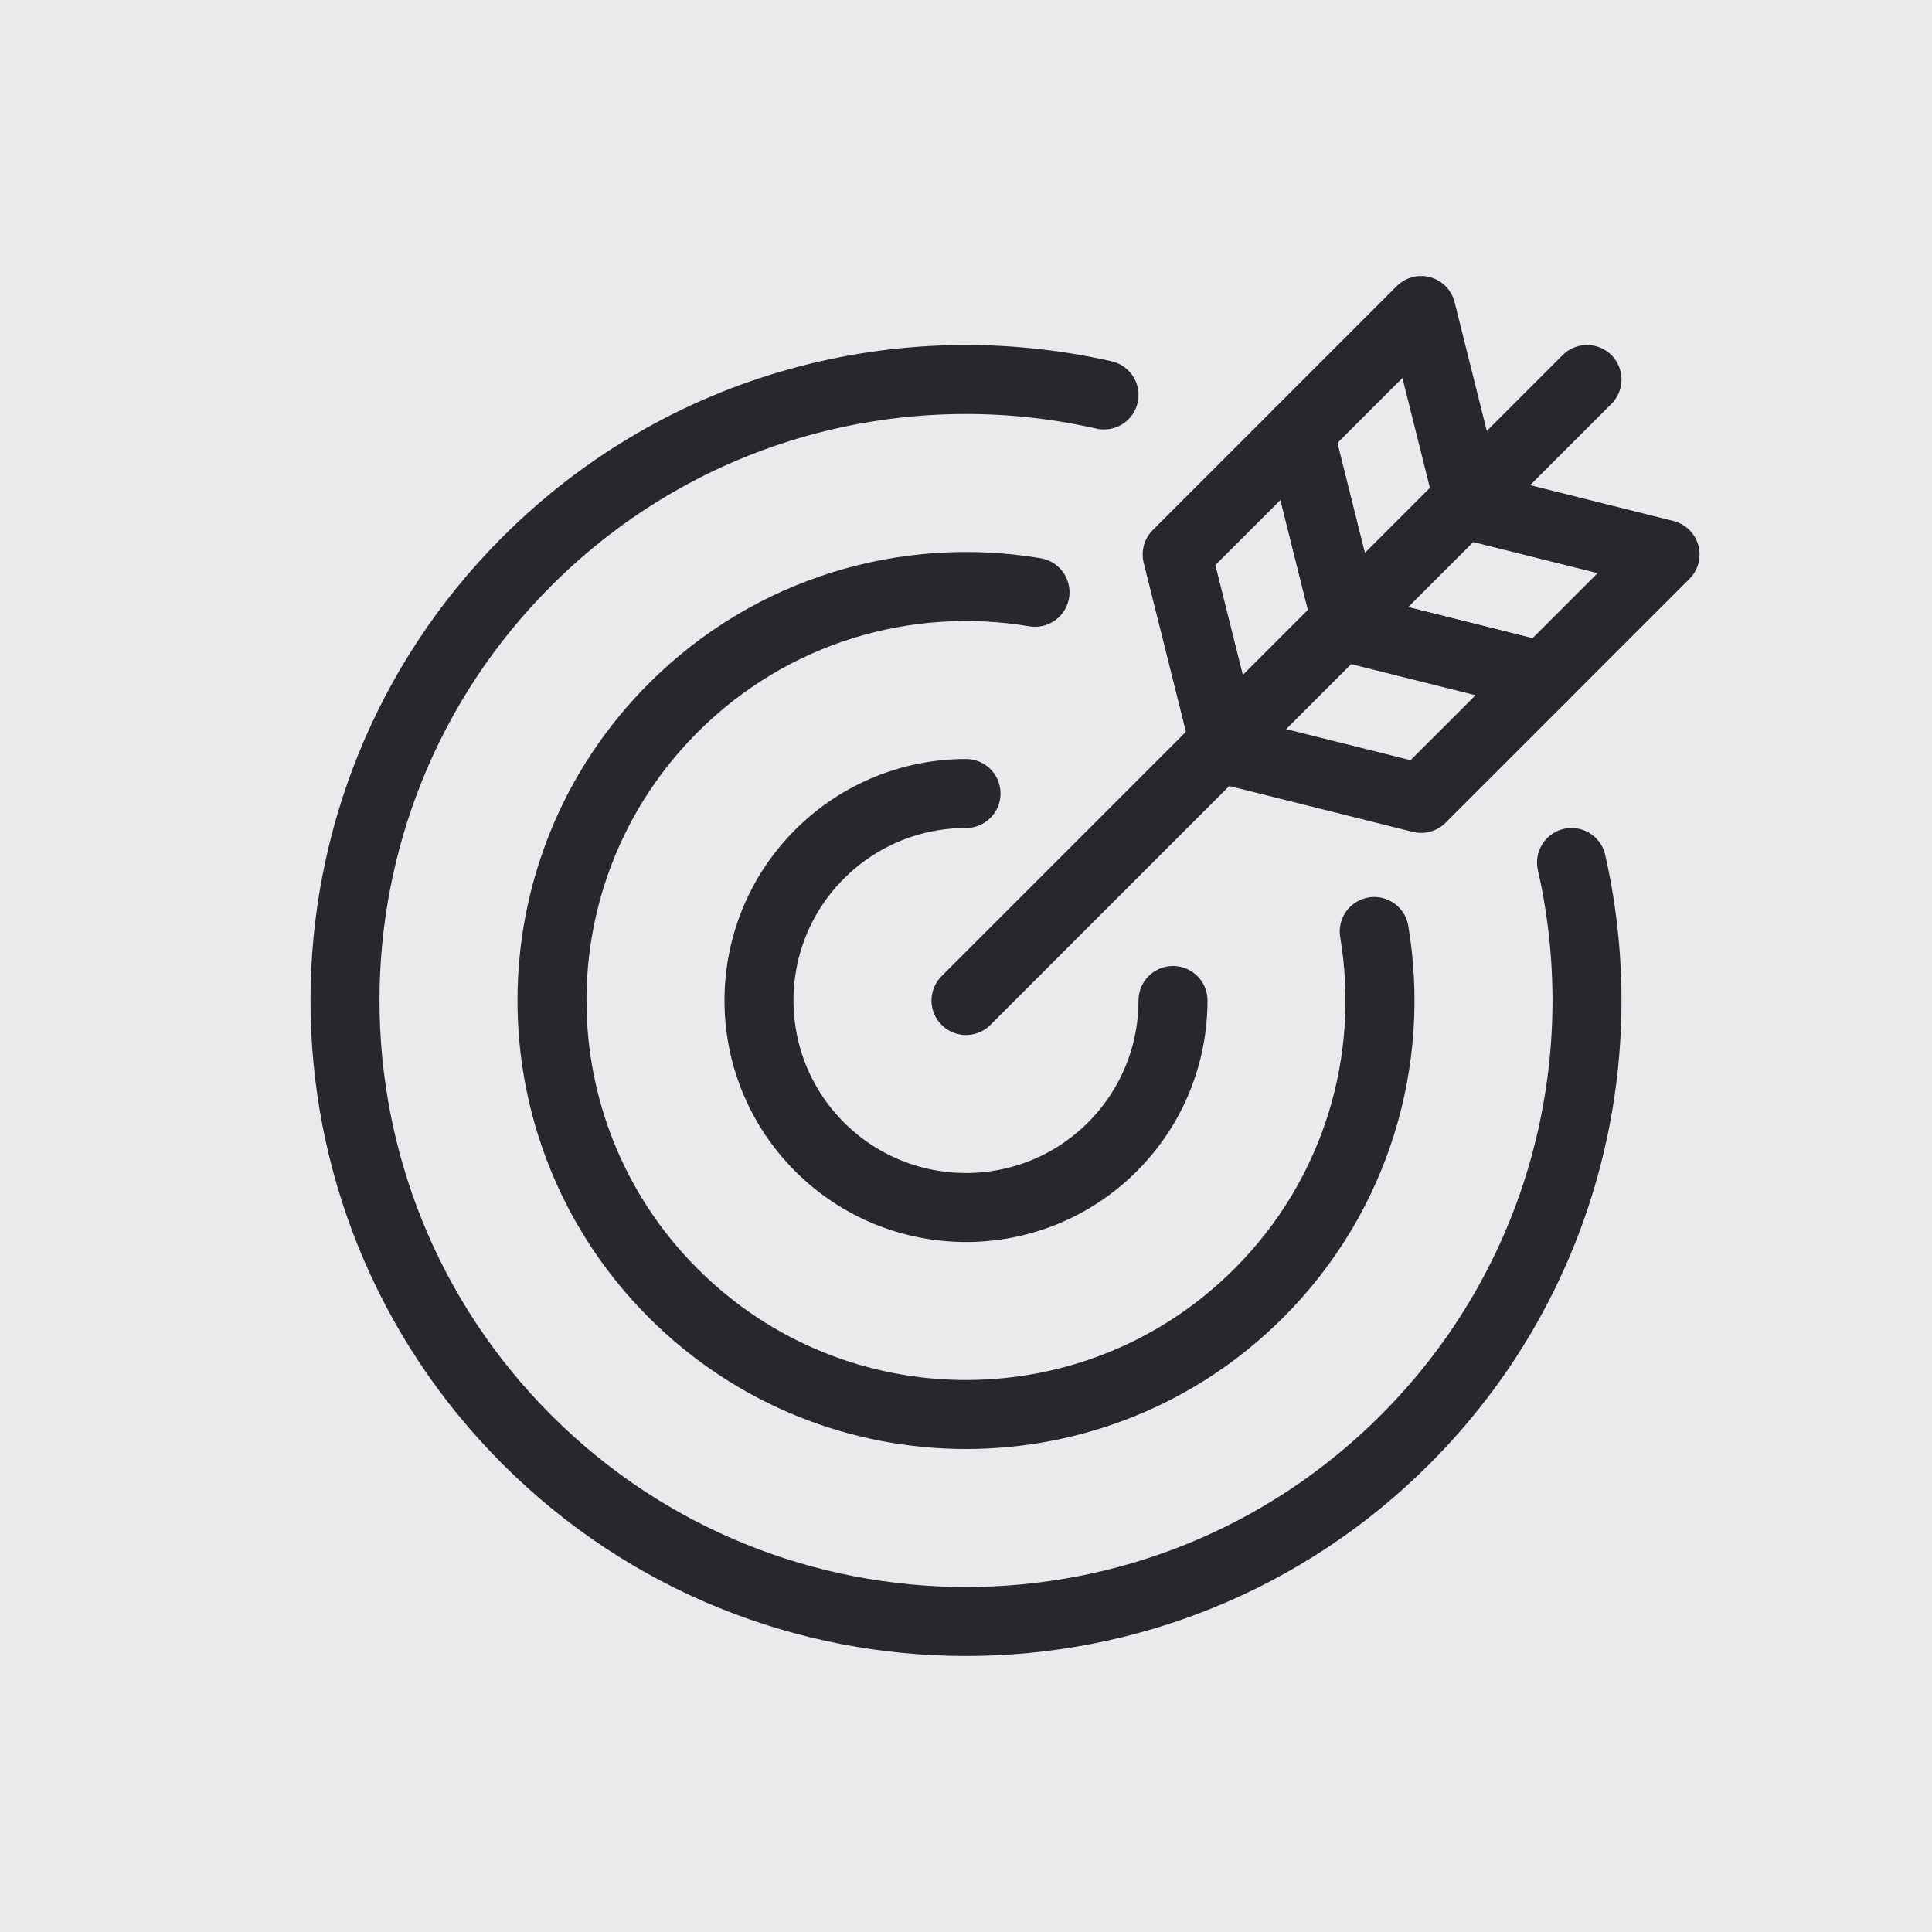
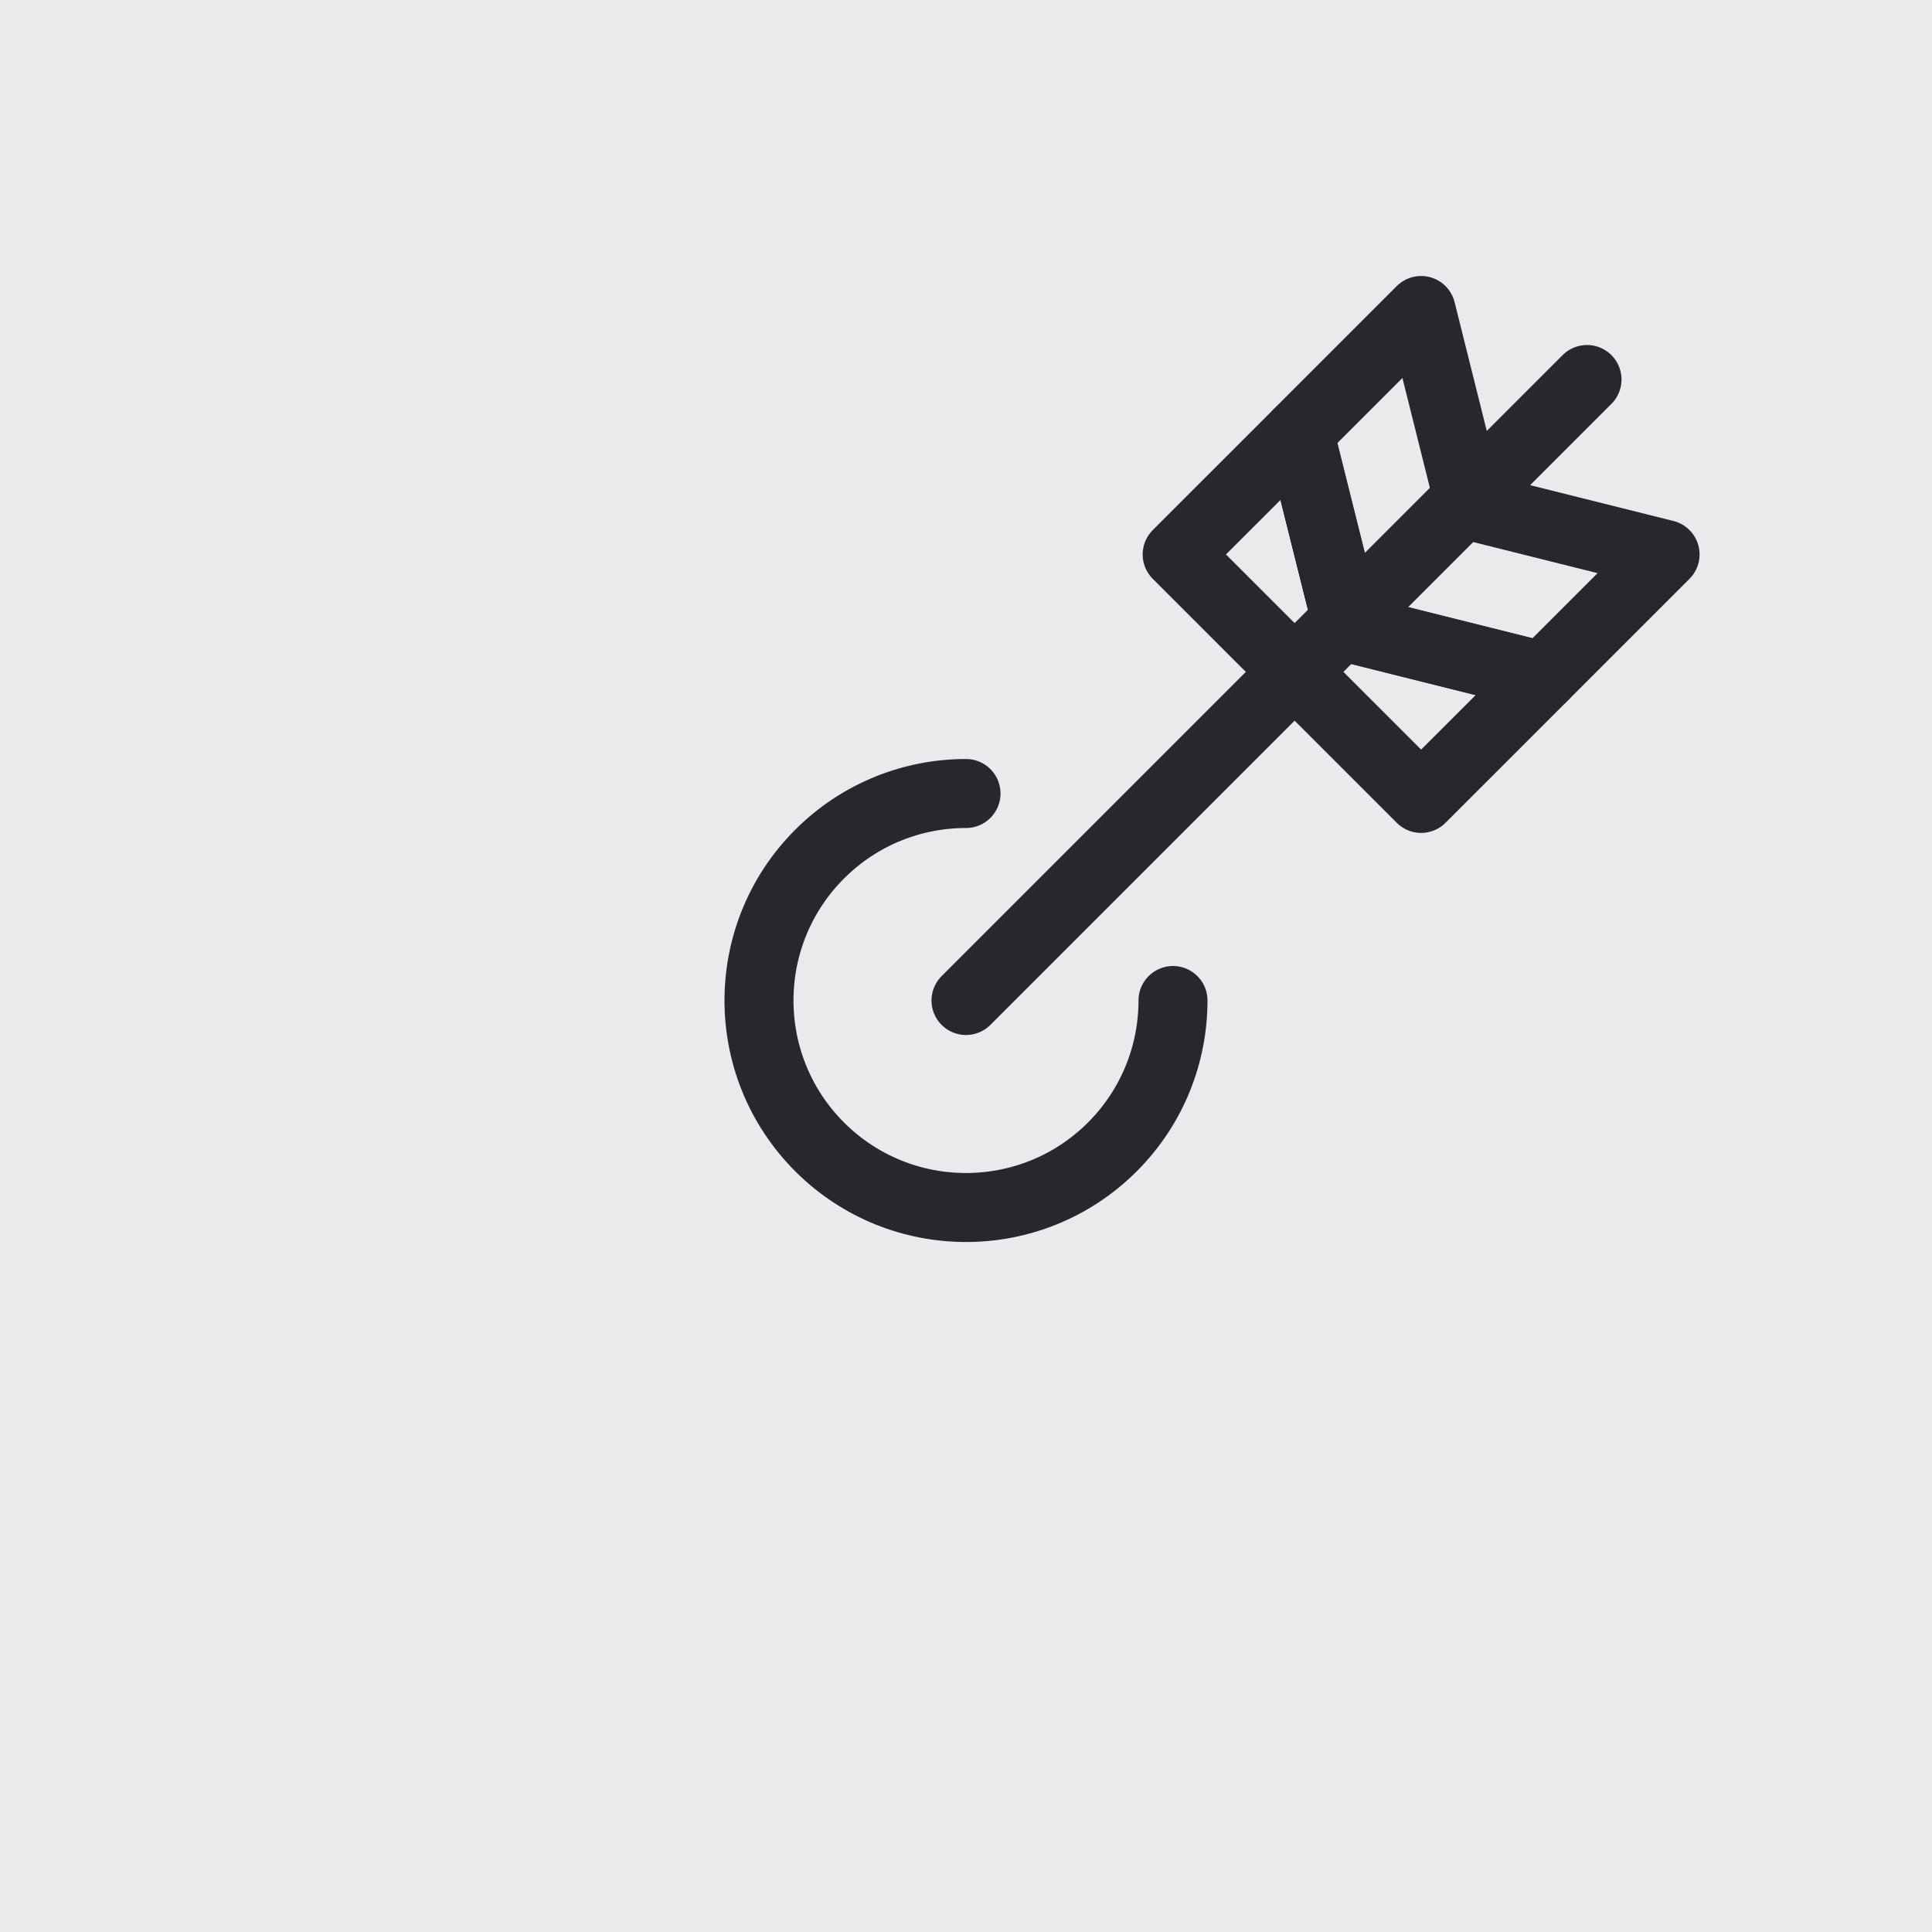
<svg xmlns="http://www.w3.org/2000/svg" width="56" height="56" viewBox="0 0 56 56" fill="none">
  <rect width="56" height="56" fill="#EAEAED" />
  <path d="M28 23C26.465 23 24.929 23.586 23.757 24.757C21.414 27.101 21.414 30.899 23.757 33.243C26.101 35.586 29.899 35.586 32.243 33.243C33.414 32.071 34 30.535 34 29" stroke="#26282D" stroke-width="2" stroke-linecap="round" stroke-linejoin="round" />
-   <path d="M39.833 27C40.455 30.698 39.339 34.632 36.485 37.485C31.799 42.172 24.201 42.172 19.515 37.485C14.828 32.799 14.828 25.201 19.515 20.515C22.369 17.661 26.302 16.545 30 17.167" stroke="#26282D" stroke-width="2" stroke-linecap="round" stroke-linejoin="round" />
-   <path d="M32 11.448C26.171 10.125 19.811 11.733 15.272 16.272C8.243 23.302 8.243 34.699 15.272 41.728C22.302 48.757 33.699 48.757 40.728 41.728C45.267 37.189 46.875 30.829 45.552 25" stroke="#26282D" stroke-width="2" stroke-linecap="round" stroke-linejoin="round" />
  <path d="M28 29L46 11" stroke="#26282D" stroke-width="2" stroke-linecap="round" />
  <path d="M41.192 9L42.606 14.657L48.263 16.071L44.727 19.607L39.071 18.192L37.656 12.536L41.192 9Z" stroke="#26282D" stroke-width="2" stroke-linecap="round" stroke-linejoin="round" />
-   <path d="M37.657 12.536L39.071 18.192L44.728 19.607L41.192 23.142L35.535 21.728L34.121 16.071L37.657 12.536Z" stroke="#26282D" stroke-width="2" stroke-linecap="round" stroke-linejoin="round" />
+   <path d="M37.657 12.536L39.071 18.192L44.728 19.607L41.192 23.142L34.121 16.071L37.657 12.536Z" stroke="#26282D" stroke-width="2" stroke-linecap="round" stroke-linejoin="round" />
</svg>